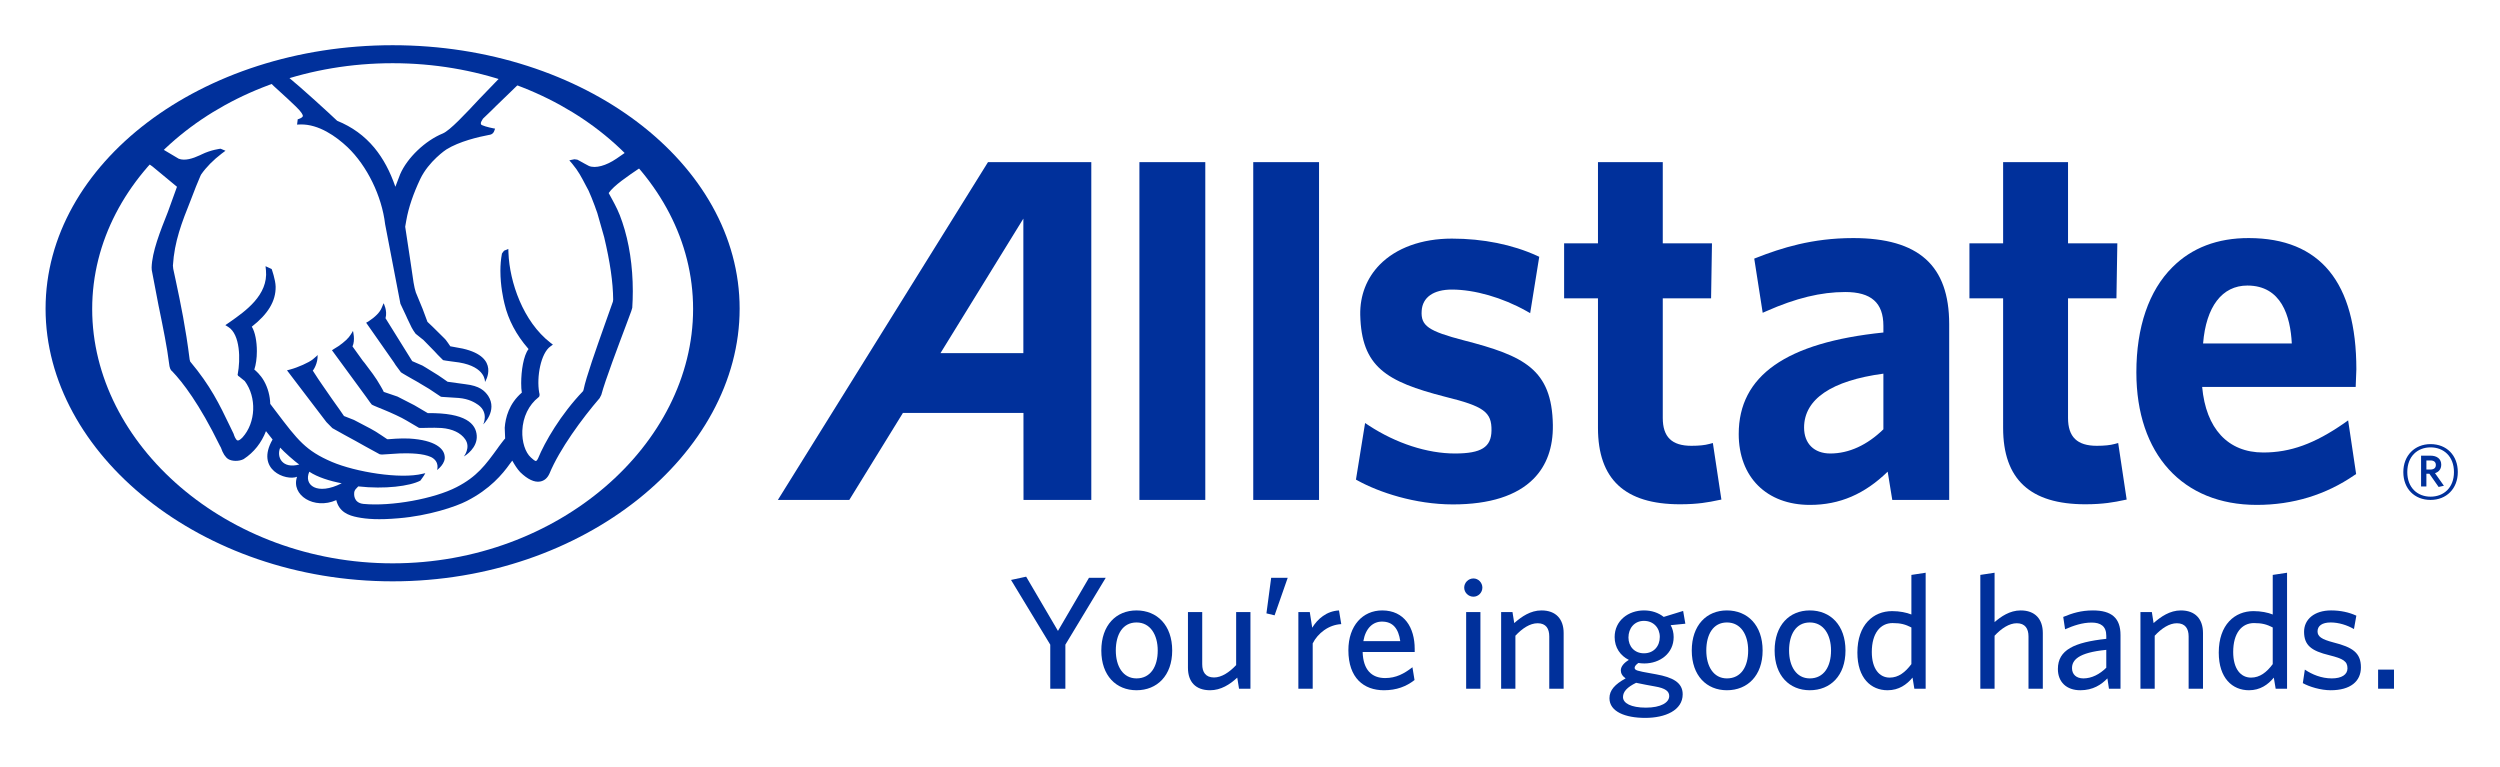
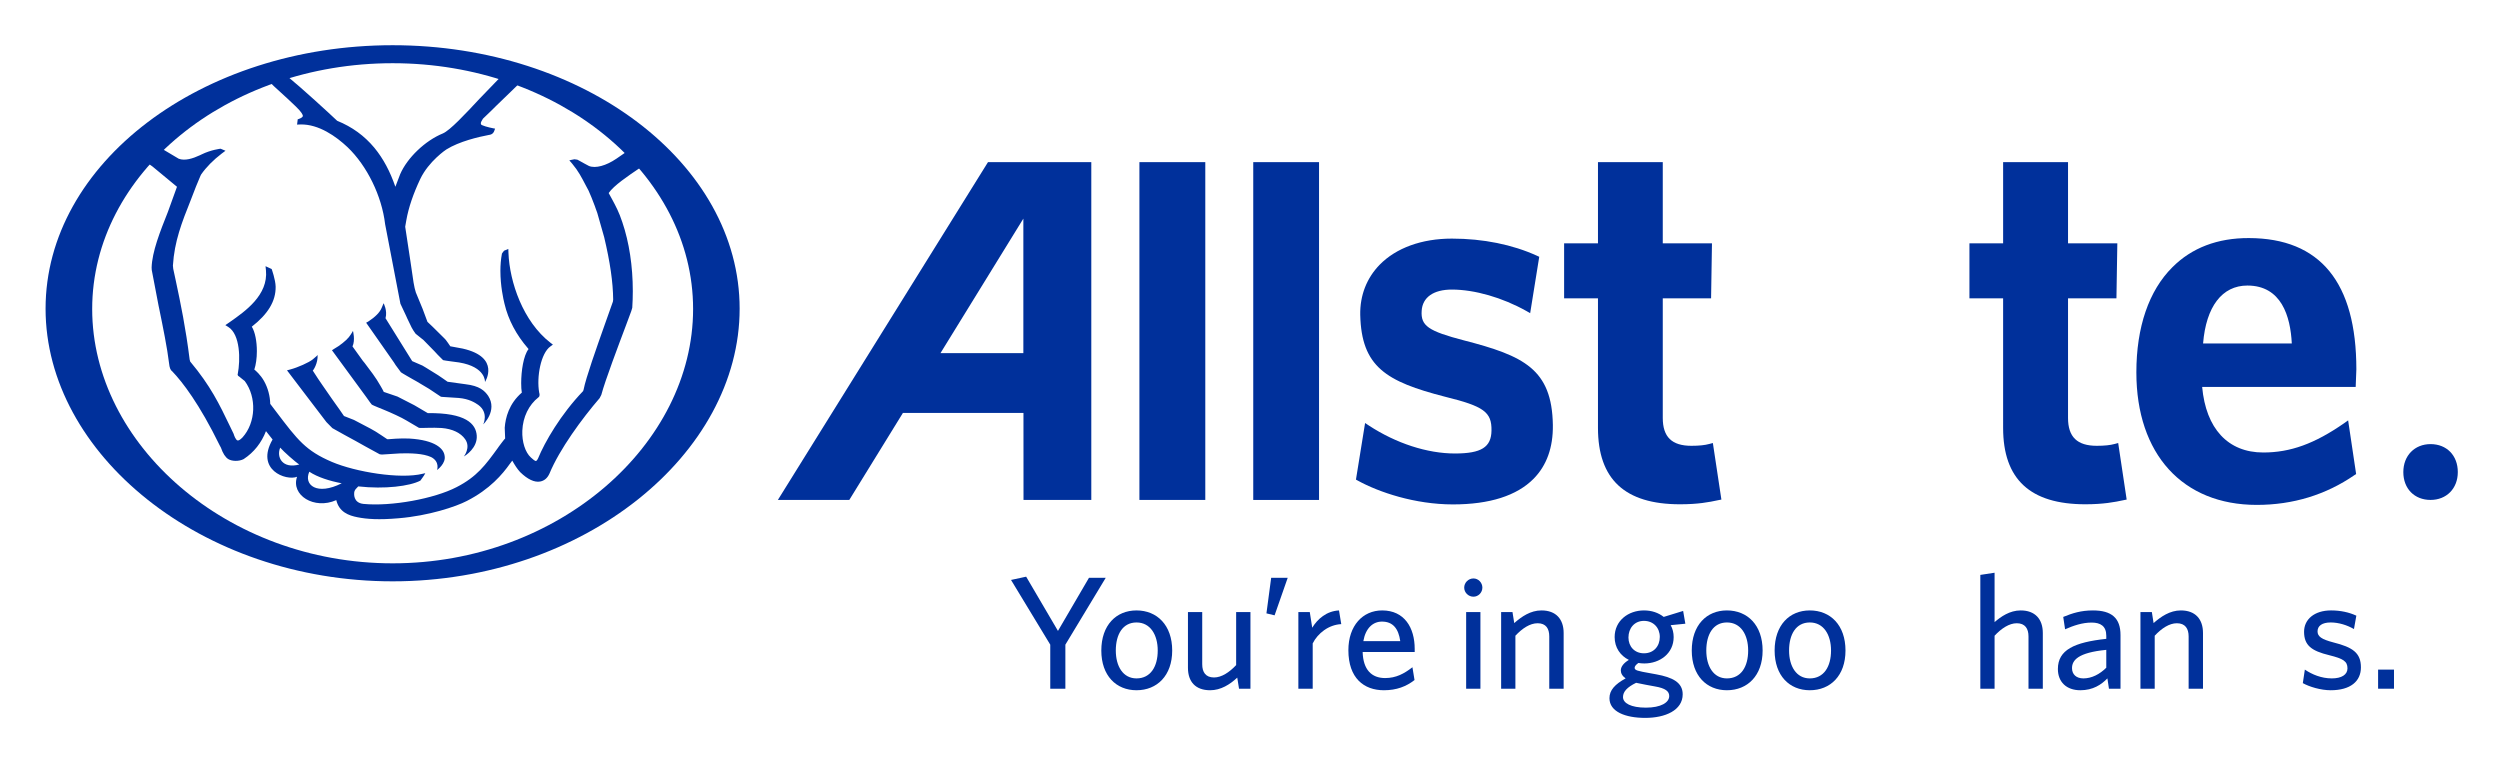
<svg xmlns="http://www.w3.org/2000/svg" viewBox="0 0 1056 324" height="324" width="1056" xml:space="preserve" id="svg2" version="1.1">
  <defs id="defs6">
    <clipPath id="clipPath18" clipPathUnits="userSpaceOnUse">
      <path id="path16" d="M 0,243 H 792 V 0 H 0 Z" />
    </clipPath>
  </defs>
  <g transform="matrix(1.333,0,0,-1.333,0,324)" id="g10">
    <g id="g12">
      <g clip-path="url(#clipPath18)" id="g14">
        <g transform="translate(770.151,97.156)" id="g20">
-           <path id="path22" style="fill:#00309b;fill-opacity:1;fill-rule:nonzero;stroke:none" d="m 0,0 h -1.278 v -2.888 h 1.207 c 1.102,0 1.788,0.451 1.788,1.443 C 1.717,-0.493 1.108,0 0,0 m 2.597,-8.401 -2.926,4.18 H -1.278 V -8.253 H -2.964 V 1.518 H 0 c 2.058,0 3.427,-1.019 3.427,-2.849 0,-1.404 -0.757,-2.316 -1.979,-2.699 l 2.82,-3.991 z M 0.045,4.142 c -4.111,0 -7.377,-2.812 -7.377,-7.834 0,-4.973 3.266,-7.787 7.377,-7.787 4.146,0 7.415,2.814 7.415,7.787 0,5.022 -3.306,7.834 -7.415,7.834 m 0,-16.653 c -5.086,0 -8.633,3.541 -8.633,8.819 0,5.252 3.61,8.868 8.633,8.868 5.1,0 8.631,-3.576 8.631,-8.868 0,-5.249 -3.614,-8.819 -8.631,-8.819" />
+           <path id="path22" style="fill:#00309b;fill-opacity:1;fill-rule:nonzero;stroke:none" d="m 0,0 h -1.278 v -2.888 h 1.207 c 1.102,0 1.788,0.451 1.788,1.443 C 1.717,-0.493 1.108,0 0,0 m 2.597,-8.401 -2.926,4.18 H -1.278 V -8.253 H -2.964 V 1.518 H 0 c 2.058,0 3.427,-1.019 3.427,-2.849 0,-1.404 -0.757,-2.316 -1.979,-2.699 l 2.82,-3.991 z M 0.045,4.142 m 0,-16.653 c -5.086,0 -8.633,3.541 -8.633,8.819 0,5.252 3.61,8.868 8.633,8.868 5.1,0 8.631,-3.576 8.631,-8.868 0,-5.249 -3.614,-8.819 -8.631,-8.819" />
        </g>
        <g transform="translate(324.28,131.168)" id="g24">
          <path id="path26" style="fill:#00309b;fill-opacity:1;fill-rule:nonzero;stroke:none" d="M 0,0 H -26.258 C -24.62,2.604 0,42.616 0,42.616 Z M -11.211,60.51 -77.786,-46.52 h 22.632 c 0,0 16.418,26.647 16.986,27.557 H 0.033 l 0.016,-27.567 21.482,0.005 V 60.51 Z" />
        </g>
        <g transform="translate(361.054,191.683)" id="g28">
          <path id="path30" style="fill:#00309b;fill-opacity:1;fill-rule:nonzero;stroke:none" d="M 0,0 V -107.045 H 20.878 V -0.002 Z" />
        </g>
        <path id="path32" style="fill:#00309b;fill-opacity:1;fill-rule:nonzero;stroke:none" d="m 397.129,84.638 h 20.847 v 107.045 h -20.847 z" />
        <g transform="translate(463.925,135.191)" id="g34">
          <path id="path36" style="fill:#00309b;fill-opacity:1;fill-rule:nonzero;stroke:none" d="m 0,0 c -11.354,2.964 -13.73,4.628 -13.429,9.358 0.245,4.289 3.735,6.755 9.568,6.755 7.215,0 16.04,-2.542 23.62,-6.796 l 1.194,-0.683 2.875,17.862 -0.68,0.319 c -7.784,3.554 -17.103,5.446 -27.009,5.446 -9.534,0 -17.637,-2.941 -22.87,-8.274 -4.144,-4.251 -6.27,-9.755 -6.164,-15.867 0.366,-16.504 8.23,-21.171 26.86,-25.963 12.322,-3.039 14.824,-4.844 14.731,-10.718 -0.068,-5.278 -3.217,-7.271 -11.595,-7.271 -8.765,0 -18.644,3.228 -27.216,8.831 l -1.244,0.826 -2.895,-17.927 0.62,-0.344 c 6.676,-3.668 18.081,-7.521 30.099,-7.521 11.653,0 20.261,2.761 25.584,8.14 4.151,4.22 6.189,9.929 6.093,17.013 C 27.87,-9.093 18.928,-4.88 0,0" />
        </g>
        <g transform="translate(542.771,102.679)" id="g38">
          <path id="path40" style="fill:#00309b;fill-opacity:1;fill-rule:nonzero;stroke:none" d="m 0,0 -1.08,-0.288 c -1.437,-0.396 -3.249,-0.596 -5.729,-0.596 -6.187,0 -9.065,2.791 -9.065,8.826 v 37.9 H -0.565 L -0.283,63.27 H -15.874 V 89.004 H -36.407 V 63.27 H -47.136 V 45.842 h 10.729 V 4.788 c 0,-16.253 8.486,-24.203 25.987,-24.203 5.646,0 9.107,0.644 12.187,1.313 l 0.936,0.18 z" />
        </g>
        <g transform="translate(579.991,99.359)" id="g42">
-           <path id="path44" style="fill:#00309b;fill-opacity:1;fill-rule:nonzero;stroke:none" d="m 0,0 c -5.138,0 -8.314,3.149 -8.314,8.202 0,9.004 8.678,14.889 25.131,17.097 V 7.667 C 11.709,2.682 5.909,0 0,0 m 7.214,68.262 c -12.985,0 -22.782,-3.161 -30.583,-6.22 l -0.739,-0.287 2.679,-17.168 1.168,0.516 c 9.355,4.136 17.273,6.064 24.986,6.064 8.224,0 12.092,-3.402 12.092,-10.729 V 38.34 C -14.017,35.165 -29.027,24.648 -29.027,6.17 c 0,-13.649 8.845,-22.46 22.56,-22.46 9.497,0 17.379,3.468 24.642,10.532 0.394,-2.364 1.455,-8.953 1.455,-8.953 h 18.036 v 55.704 c 0,18.584 -9.669,27.269 -30.452,27.269" />
-         </g>
+           </g>
        <g transform="translate(671.208,102.679)" id="g46">
          <path id="path48" style="fill:#00309b;fill-opacity:1;fill-rule:nonzero;stroke:none" d="m 0,0 -1.064,-0.288 c -1.428,-0.396 -3.27,-0.596 -5.707,-0.596 -6.209,0 -9.121,2.791 -9.121,8.826 v 37.9 H -0.553 L -0.269,63.27 H -15.892 V 89.004 H -36.461 V 63.27 H -47.135 V 45.842 h 10.674 V 4.788 c 0,-16.253 8.544,-24.203 26.054,-24.203 5.631,0 9.252,0.675 12.183,1.313 l 0.914,0.18 z" />
        </g>
        <g transform="translate(698.111,134.22)" id="g50">
          <path id="path52" style="fill:#00309b;fill-opacity:1;fill-rule:nonzero;stroke:none" d="M 0,0 C 0.94,11.659 6.011,18.357 14.032,18.357 24.823,18.357 27.687,8.625 28.112,0 Z m 44.68,-25.278 c -9.341,-6.476 -16.979,-9.267 -25.613,-9.267 -11.207,0 -18.168,7.585 -19.361,20.781 h 48.65 L 48.57,-8.2 c 0,27.55 -11.453,41.562 -34.068,41.602 -9.937,0.027 -18.085,-3.09 -24.22,-9.235 -7.47,-7.426 -11.424,-18.987 -11.424,-33.317 0,-25.935 14.663,-42 38.158,-42 11.478,0 21.889,3.201 30.968,9.447 l 0.512,0.341 -2.534,16.999 z" />
        </g>
        <g transform="translate(337.594,38.779)" id="g54">
          <path id="path56" style="fill:#00309b;fill-opacity:1;fill-rule:nonzero;stroke:none" d="M 0,0 V -13.956 H -4.788 V 0 l -12.433,20.51 4.793,1.035 10.08,-17.185 9.826,16.823 h 5.31 z" />
        </g>
        <g transform="translate(360.137,45.816)" id="g58">
          <path id="path60" style="fill:#00309b;fill-opacity:1;fill-rule:nonzero;stroke:none" d="m 0,0 c -4.381,0 -6.562,-3.802 -6.562,-8.897 0,-4.969 2.276,-8.829 6.562,-8.829 4.466,0 6.724,3.77 6.724,8.829 C 6.724,-3.896 4.372,0 0,0 m 0,-21.479 c -6.459,0 -11.151,4.629 -11.151,12.582 0,8.037 4.692,12.711 11.151,12.711 6.507,0 11.309,-4.674 11.309,-12.711 0,-7.953 -4.802,-12.582 -11.309,-12.582" />
        </g>
        <g transform="translate(392.622,24.823)" id="g62">
          <path id="path64" style="fill:#00309b;fill-opacity:1;fill-rule:nonzero;stroke:none" d="m 0,0 -0.562,3.518 c -2.3,-2.163 -5.208,-4.004 -8.6,-4.004 -4.642,0 -7.022,2.72 -7.022,7.098 V 24.28 h 4.522 V 7.729 c 0,-2.477 1.079,-4.166 3.736,-4.166 2.38,0 4.831,1.604 7.012,3.92 V 24.28 H 3.618 L 3.618,0 Z" />
        </g>
        <g transform="translate(403.892,48.076)" id="g66">
          <path id="path68" style="fill:#00309b;fill-opacity:1;fill-rule:nonzero;stroke:none" d="m 0,0 -2.585,0.621 1.499,11.265 h 5.24 z" />
        </g>
        <g transform="translate(415.968,39.185)" id="g70">
          <path id="path72" style="fill:#00309b;fill-opacity:1;fill-rule:nonzero;stroke:none" d="m 0,0 v -14.362 h -4.544 v 24.28 h 3.619 l 0.772,-4.949 c 1.712,2.785 4.509,5.257 8.484,5.476 L 9.05,6.104 C 5.046,5.908 1.611,3.206 0,0" />
        </g>
        <g transform="translate(437.914,46.091)" id="g74">
          <path id="path76" style="fill:#00309b;fill-opacity:1;fill-rule:nonzero;stroke:none" d="M 0,0 C -2.822,0 -5.173,-2.026 -5.896,-6.183 H 5.797 C 5.243,-2.274 3.519,0 0,0 M 10.377,-9.638 H -6.116 c 0.15,-5.611 2.838,-8.255 7.115,-8.255 3.493,0 6.025,1.392 8.66,3.428 l 0.661,-4.057 c -2.61,-2.04 -5.691,-3.232 -9.697,-3.232 -6.318,0 -11.261,3.809 -11.261,12.691 0,7.794 4.569,12.603 10.706,12.603 7.05,0 10.309,-5.477 10.309,-12.191 z" />
        </g>
        <path id="path78" style="fill:#00309b;fill-opacity:1;fill-rule:nonzero;stroke:none" d="m 464.592,49.104 h 4.523 v -24.28 h -4.523 z m 2.318,4.875 c -1.601,0 -2.935,1.303 -2.935,2.881 0,1.582 1.334,2.905 2.935,2.905 1.533,0 2.822,-1.323 2.822,-2.905 0,-1.578 -1.289,-2.881 -2.822,-2.881" />
        <g transform="translate(490.929,24.823)" id="g80">
          <path id="path82" style="fill:#00309b;fill-opacity:1;fill-rule:nonzero;stroke:none" d="m 0,0 v 16.562 c 0,2.474 -1.03,4.183 -3.687,4.183 -2.411,0 -4.848,-1.603 -7.043,-3.951 V 0 h -4.521 v 24.28 h 3.599 l 0.552,-3.482 c 2.326,2.037 5.136,4.01 8.639,4.01 4.577,0 7.02,-2.754 7.02,-7.162 L 4.559,0 Z" />
        </g>
        <g transform="translate(520.928,46.319)" id="g84">
          <path id="path86" style="fill:#00309b;fill-opacity:1;fill-rule:nonzero;stroke:none" d="m 0,0 c -3.038,0 -4.906,-2.354 -4.906,-5.272 0,-2.833 1.924,-5.003 4.906,-5.003 3.139,0 5.027,2.27 5.027,5.191 C 5.027,-2.202 3.026,0 0,0 m -6.634,-24.15 c 0,-1.929 2.514,-3.347 7.268,-3.347 4.721,0 7.379,1.613 7.379,3.672 0,1.473 -1.118,2.484 -4.61,3.064 l -2.885,0.531 c -1.322,0.266 -2.04,0.406 -2.997,0.604 -2.857,-1.398 -4.155,-2.815 -4.155,-4.524 M 12.424,3.149 13.122,-0.899 8.473,-1.363 c 0.642,-1.14 0.946,-2.437 0.946,-3.774 0,-5.207 -4.392,-8.357 -9.295,-8.357 -0.636,0 -1.295,0.058 -1.876,0.155 -0.687,-0.469 -1.194,-1.03 -1.194,-1.508 0,-0.84 0.86,-1.023 5.164,-1.786 l 1.683,-0.307 c 5.164,-0.945 8.38,-2.565 8.38,-6.316 0,-5.094 -5.533,-7.488 -11.862,-7.488 -6.327,0 -11.345,1.967 -11.345,6.243 0,2.519 1.721,4.413 5.131,6.272 -1.09,0.766 -1.53,1.646 -1.53,2.542 0,1.17 0.923,2.348 2.546,3.317 -2.694,1.337 -4.503,3.896 -4.503,7.233 0,5.239 4.376,8.449 9.282,8.449 2.469,0 4.577,-0.732 6.271,-2.058 z" />
        </g>
        <g transform="translate(547.221,45.816)" id="g88">
          <path id="path90" style="fill:#00309b;fill-opacity:1;fill-rule:nonzero;stroke:none" d="m 0,0 c -4.36,0 -6.531,-3.802 -6.531,-8.897 0,-4.969 2.273,-8.829 6.531,-8.829 4.521,0 6.736,3.77 6.736,8.829 C 6.736,-3.896 4.423,0 0,0 m 0,-21.479 c -6.432,0 -11.137,4.629 -11.137,12.582 0,8.037 4.705,12.711 11.137,12.711 6.528,0 11.316,-4.674 11.316,-12.711 0,-7.953 -4.788,-12.582 -11.316,-12.582" />
        </g>
        <g transform="translate(573.487,45.816)" id="g92">
          <path id="path94" style="fill:#00309b;fill-opacity:1;fill-rule:nonzero;stroke:none" d="m 0,0 c -4.393,0 -6.566,-3.802 -6.566,-8.897 0,-4.969 2.287,-8.829 6.566,-8.829 4.48,0 6.73,3.77 6.73,8.829 C 6.73,-3.896 4.387,0 0,0 m 0,-21.479 c -6.461,0 -11.145,4.629 -11.145,12.582 0,8.037 4.684,12.711 11.145,12.711 6.544,0 11.31,-4.674 11.31,-12.711 0,-7.953 -4.766,-12.582 -11.31,-12.582" />
        </g>
        <g transform="translate(605.68,44.231)" id="g96">
-           <path id="path98" style="fill:#00309b;fill-opacity:1;fill-rule:nonzero;stroke:none" d="m 0,0 c -1.899,0.971 -3.353,1.39 -5.969,1.39 -3.806,0 -6.575,-3.152 -6.575,-9.168 0,-5.347 2.421,-8.113 5.662,-8.113 2.805,0 4.93,1.69 6.882,4.274 z m 0.937,-19.408 -0.572,3.517 c -1.855,-2.219 -4.332,-4.004 -7.922,-4.004 -5.227,0 -9.555,3.809 -9.555,11.934 0,8.882 5.095,13.141 11.008,13.141 2.385,0 4.559,-0.448 6.104,-1.069 v 12.543 l 4.521,0.689 v -36.751 z" />
-         </g>
+           </g>
        <g transform="translate(642.788,24.823)" id="g100">
          <path id="path102" style="fill:#00309b;fill-opacity:1;fill-rule:nonzero;stroke:none" d="m 0,0 v 16.562 c 0,2.474 -1.068,4.183 -3.712,4.183 -2.371,0 -4.843,-1.603 -7.037,-3.951 V 0 h -4.514 v 36.063 l 4.514,0.688 V 21.104 c 2.004,1.731 4.798,3.704 8.277,3.704 4.569,0 7.01,-2.754 7.01,-7.162 L 4.538,0 Z" />
        </g>
        <g transform="translate(667.437,37.134)" id="g104">
          <path id="path106" style="fill:#00309b;fill-opacity:1;fill-rule:nonzero;stroke:none" d="m 0,0 c -8.965,-0.863 -10.859,-3.298 -10.859,-5.798 0,-1.957 1.34,-3.245 3.603,-3.245 2.663,0 5.189,1.335 7.256,3.382 z m 0.848,-12.311 -0.494,3.268 c -1.937,-2.002 -4.582,-3.754 -8.582,-3.754 -4.383,0 -7.108,2.62 -7.108,6.73 0,6.067 5.2,8.472 15.336,9.558 v 0.992 c 0,3.07 -1.849,4.164 -4.643,4.164 -2.96,0 -5.75,-0.959 -8.412,-2.126 l -0.587,3.918 c 2.886,1.181 5.619,2.058 9.414,2.058 5.892,0 8.737,-2.393 8.737,-7.797 v -17.011 z" />
        </g>
        <g transform="translate(693.531,24.823)" id="g108">
          <path id="path110" style="fill:#00309b;fill-opacity:1;fill-rule:nonzero;stroke:none" d="m 0,0 v 16.562 c 0,2.474 -1.076,4.183 -3.729,4.183 -2.382,0 -4.826,-1.603 -7.02,-3.951 V 0 h -4.518 v 24.28 h 3.616 l 0.545,-3.482 c 2.321,2.037 5.162,4.01 8.653,4.01 4.577,0 7.006,-2.754 7.006,-7.162 L 4.553,0 Z" />
        </g>
        <g transform="translate(720.181,44.231)" id="g112">
-           <path id="path114" style="fill:#00309b;fill-opacity:1;fill-rule:nonzero;stroke:none" d="m 0,0 c -1.873,0.971 -3.374,1.39 -5.94,1.39 -3.857,0 -6.589,-3.152 -6.589,-9.168 0,-5.347 2.387,-8.113 5.658,-8.113 2.791,0 4.947,1.69 6.871,4.274 z m 0.928,-19.408 -0.586,3.517 c -1.812,-2.219 -4.324,-4.004 -7.865,-4.004 -5.256,0 -9.581,3.809 -9.581,11.934 0,8.882 5.086,13.141 11.007,13.141 2.371,0 4.575,-0.448 6.097,-1.069 v 12.543 l 4.536,0.689 v -36.751 z" />
-         </g>
+           </g>
        <g transform="translate(738.552,24.337)" id="g116">
          <path id="path118" style="fill:#00309b;fill-opacity:1;fill-rule:nonzero;stroke:none" d="m 0,0 c -3.189,0 -6.752,1.101 -8.836,2.251 l 0.641,4.289 c 2.308,-1.558 5.255,-2.786 8.559,-2.786 3.105,0 4.95,1.189 4.95,3.183 0,2.271 -1.389,3.071 -5.738,4.156 -5.711,1.381 -8.016,3.148 -8.016,7.459 0,3.892 3.252,6.742 8.559,6.742 2.999,0 5.718,-0.605 8.005,-1.665 L 7.368,19.386 C 5.252,20.619 2.557,21.479 0,21.479 c -2.738,0 -4.17,-1.084 -4.17,-2.828 0,-1.603 1.23,-2.505 5.025,-3.497 6.05,-1.525 8.72,-3.258 8.72,-7.91 C 9.575,2.833 6.26,0 0,0" />
        </g>
        <path id="path120" style="fill:#00309b;fill-opacity:1;fill-rule:nonzero;stroke:none" d="m 753.571,30.877 h 5.035 v -6.054 h -5.035 z" />
        <g transform="translate(124.415,64.553)" id="g122">
          <path id="path124" style="fill:#00309b;fill-opacity:1;fill-rule:nonzero;stroke:none" d="m 0,0 c -52.488,0 -95.203,37.665 -95.203,80.595 0,42.949 42.715,77.882 95.203,77.882 52.514,0 95.213,-34.933 95.213,-77.882 C 95.213,37.665 52.514,0 0,0 m -0.003,164.181 c -60.632,0 -109.971,-37.445 -109.971,-83.486 0,-46.024 49.339,-86.398 109.971,-86.398 60.642,0 109.963,40.374 109.963,86.398 0,46.041 -49.321,83.486 -109.963,83.486" />
        </g>
        <g transform="translate(46.877,191.327)" id="g126">
          <path id="path128" style="fill:#00309b;fill-opacity:1;fill-rule:nonzero;stroke:none" d="M 0,0 C 0.409,-0.29 1.461,-1.041 1.461,-1.041 1.607,-1.144 8.23,-6.629 9.205,-7.451 9.046,-7.872 6.32,-15.428 6.32,-15.428 3.821,-21.718 1.314,-28.056 1.169,-33.046 l 0.046,-0.805 c 0.02,-0.115 2.165,-11.325 2.165,-11.325 l 0.177,-0.835 c 1.209,-5.885 2.567,-12.586 3.144,-17.406 0.133,-1.358 0.458,-2.182 0.988,-2.505 3.269,-3.404 8.61,-10.311 15.06,-23.492 0.191,-0.342 0.282,-0.555 0.384,-0.705 0.614,-1.813 1.392,-3.029 2.326,-3.622 1.181,-0.727 3.417,-0.772 4.875,0 3.308,2.158 5.643,5.195 7.075,8.858 0.501,-0.611 1.873,-2.398 2.091,-2.65 -5.552,-9.617 4.268,-13.186 7.756,-11.812 -2.017,-5.827 5.425,-10.52 12.429,-7.397 0.91,-3.78 3.909,-4.884 6.765,-5.436 2.841,-0.568 6.708,-0.872 13.016,-0.308 9.489,0.778 18.119,3.679 21.582,5.474 7.318,3.728 11.313,8.485 13.663,11.809 0.038,0.081 0.464,0.594 0.742,0.977 0.775,-1.374 1.588,-2.664 2.509,-3.646 2.338,-2.283 4.533,-3.306 6.316,-2.977 1.273,0.232 2.271,1.023 2.944,2.48 3.249,7.833 10.353,17.484 15.917,23.949 0,0.02 0.53,1.034 0.53,1.034 1.215,4.592 5.541,15.964 7.845,22.105 l 1.643,4.421 c 0,0.025 0.321,1.065 0.321,1.065 0.115,1.76 0.171,3.525 0.171,5.262 0,7.905 -1.146,15.459 -3.317,21.854 -1.057,3.237 -2.137,5.196 -3.156,7.104 l -1.171,2.144 c 1.583,2.358 6.194,5.461 9.892,7.958 0,0 0.212,0.127 0.292,0.166 l -4.541,4.967 c -0.279,-0.188 -3.17,-2.191 -3.17,-2.191 -3.303,-2.249 -6.642,-3.163 -8.711,-2.331 -0.303,0.114 -3.044,1.663 -3.044,1.663 -0.161,0.113 -0.644,0.341 -0.644,0.341 -0.095,0.018 -0.931,0.13 -0.931,0.13 -0.112,-0.007 -1.023,-0.203 -1.023,-0.203 l -0.597,-0.143 0.932,-1.08 c 1.932,-2.295 2.936,-4.274 4.336,-6.948 0.038,-0.065 0.836,-1.57 0.836,-1.57 0,-0.006 0.798,-1.863 0.798,-1.863 l 0.162,-0.386 1.042,-2.694 0.193,-0.568 0.564,-1.558 2.186,-7.687 c 1.859,-7.822 2.802,-14.274 2.849,-19.779 0,-0.081 -0.084,-0.633 -0.084,-0.633 -0.009,-0.031 -2.572,-7.243 -2.572,-7.243 -2.648,-7.492 -5.974,-16.817 -6.719,-20.655 l -0.16,-0.454 c -7.101,-7.401 -12.137,-16.132 -14.275,-21.349 -0.338,-0.685 -0.571,-0.78 -0.662,-0.796 -0.326,-0.059 -1.158,0.705 -1.605,1.108 -1.782,1.606 -2.849,4.94 -2.715,8.478 0.173,4.326 2.036,8.178 5.141,10.608 0.503,0.38 0.313,1.095 0.201,1.507 -0.865,4.927 0.526,12.469 3.565,14.602 l 0.785,0.574 -0.767,0.58 c -8.701,6.742 -12.955,19.213 -13.316,28.518 l -0.047,1.22 -1.348,-0.572 c -0.158,-0.128 -0.671,-0.918 -0.671,-0.918 -0.342,-1.811 -0.487,-3.656 -0.487,-5.433 0,-4.779 0.924,-8.954 1.295,-10.444 1.211,-5.137 3.754,-9.895 7.473,-14.172 0,0 0.08,-0.094 0.156,-0.194 -1.619,-2.034 -2.337,-6.981 -2.337,-10.8 0,-1.171 0.056,-2.178 0.202,-3.003 -4.067,-3.503 -5.195,-7.965 -5.418,-11.135 0,0 0.135,-3.36 0.135,-3.404 -0.045,0.081 -1.978,-2.51 -1.978,-2.51 l -0.383,-0.55 c -3.866,-5.326 -6.572,-9.037 -13.039,-12.355 -7.043,-3.658 -20.68,-6.175 -29.537,-5.307 -3.259,0.362 -2.901,3.284 -2.901,3.43 0,0.4 0.148,0.819 0.439,1.207 0,0 0.653,0.7 0.844,0.911 8.377,-0.948 16.365,0.071 19.688,1.827 0.138,0.133 1.165,1.649 1.165,1.649 l 0.402,0.714 -0.81,-0.183 c -7.125,-1.789 -21.279,0.561 -28.766,3.74 -8.326,3.561 -10.865,6.924 -17.667,15.902 l -1.898,2.497 c -0.056,2.501 -0.742,5.061 -1.955,7.226 -1.138,2.023 -2.645,3.301 -3.092,3.652 0.511,1.51 0.809,3.612 0.809,5.827 0,3.018 -0.55,6.071 -1.605,7.758 5.059,3.957 7.629,8.02 7.554,12.687 -0.043,2.212 -1.26,5.58 -1.26,5.58 l -1.945,0.9 0.135,-1.279 c 0.774,-7.89 -6.577,-13.008 -11.447,-16.421 0,-0.012 -1.424,-0.978 -1.424,-0.978 l 0.934,-0.582 c 3.818,-2.383 3.867,-10.401 3.001,-14.906 l -0.044,-0.26 0.203,-0.372 0.222,-0.112 c -0.032,0.01 1.833,-1.481 1.833,-1.481 3.843,-5.163 3.531,-13.152 -0.695,-17.861 -0.857,-0.894 -1.317,-1.006 -1.554,-0.977 -0.629,0.135 -1.133,1.604 -1.269,2.093 -0.035,0.059 -1.192,2.469 -1.192,2.469 -3.326,6.918 -6.112,12.733 -12.58,20.455 0,0.014 -0.167,0.622 -0.167,0.622 -1.26,10.116 -2.829,17.608 -4.36,24.83 l -0.843,3.924 c 0,0.02 -0.101,1.02 -0.101,1.02 0.462,7.682 2.841,13.718 5.629,20.706 l 1.688,4.366 1.394,3.34 c 0.022,0 0.248,0.492 0.248,0.492 1.638,2.337 3.835,4.555 6.506,6.599 l 1.195,0.893 -1.553,0.646 c 0,0 -3.024,-0.33 -6.045,-1.823 L 16.433,2.53 C 14.218,1.492 11.666,0.685 9.746,1.441 c 0,0 -5.092,3.039 -5.352,3.182 z m 47.961,-95.456 c -5.337,-1.464 -7.308,2.292 -6.049,5.343 1.012,-1.176 4.787,-4.559 6.049,-5.343 m 13.441,-5.952 c -7.832,-3.985 -12.16,-0.53 -10.262,3.666 2.553,-1.715 6.511,-2.967 10.262,-3.666 M 38.644,25.705 c 0.292,-0.282 1.201,-1.209 1.201,-1.217 l 4.442,-4.062 c 0,-0.026 2.537,-2.4 2.537,-2.4 1.877,-1.801 2.319,-2.723 2.26,-3.074 -0.078,-0.346 -0.425,-0.514 -0.763,-0.701 -0.329,-0.194 -0.857,-0.317 -0.857,-0.317 l -0.208,-1.687 1.043,0.047 C 54.156,12.435 59.67,8.469 63.246,5.1 c 6.195,-5.907 10.87,-15.478 11.916,-24.421 l 4.842,-25.188 1.823,-3.877 0.348,-0.789 0.797,-1.651 c 0.687,-1.638 1.744,-3.092 1.844,-3.191 0.113,-0.108 2.506,-2.009 2.506,-2.009 l 3.498,-3.576 1.034,-1.114 1.671,-1.671 c 0.136,-0.094 5.06,-0.73 5.06,-0.73 8.585,-1.429 8.217,-6.2 8.217,-6.2 0,0 5.106,7.838 -7.082,10.596 0,0 -3.842,0.727 -3.923,0.727 v 0.014 c 0,0.089 -1.373,1.953 -1.373,1.953 -0.164,0.174 -0.459,0.509 -0.459,0.509 -0.077,0.095 -3.719,3.679 -3.719,3.679 l -1.675,1.589 c 0,0.039 -1.521,4.086 -1.521,4.086 l -2.155,5.224 c -0.549,1.608 -0.911,4.173 -1.397,7.712 -0.029,0.138 -0.377,2.554 -0.377,2.554 l -1.6,10.564 c 0.023,0.174 0.36,2.072 0.36,2.072 0.699,3.958 2.18,8.334 4.407,13.042 2.677,5.631 8.217,9.353 8.284,9.377 4.123,2.564 10.183,3.971 13.432,4.589 1.234,0.123 1.631,0.853 1.855,1.59 l 0.141,0.422 -0.411,0.064 c -1.799,0.339 -3.868,0.938 -4.036,1.274 -0.031,0.065 -0.067,0.205 -0.067,0.324 0,0.323 0.235,0.817 0.672,1.478 0.023,0 2.646,2.542 2.646,2.542 l 1.539,1.524 c 0,0 6.45,6.236 7.297,7.059 l -5.982,2.018 c -0.787,-0.817 -6.623,-6.86 -6.623,-6.86 C 100.653,15.701 95.708,10.388 93.437,9.442 87.873,7.173 82.175,1.74 79.925,-3.475 c 0,-0.019 -0.989,-2.577 -1.517,-3.976 -1.682,4.853 -3.789,8.878 -6.674,12.381 -3.147,3.769 -6.992,6.589 -11.772,8.531 -2.596,2.465 -11.113,10.266 -15.736,14.056 z m 36.64,-74.811 c 0.662,2.398 -0.605,4.752 -0.605,4.752 l -0.644,-1.53 c -0.538,-1.322 -1.986,-2.833 -4.226,-4.277 l -0.664,-0.366 8.819,-12.604 c 0,-0.01 0.525,-0.828 0.525,-0.828 l 1.681,-2.276 c 0.229,-0.216 3.687,-2.175 3.687,-2.175 l 1.308,-0.734 3.977,-2.374 3.64,-2.428 0.271,-0.074 5.433,-0.351 c 3.266,-0.275 5.177,-1.491 6.169,-2.187 3.428,-2.471 1.594,-6.178 1.594,-6.178 0,0 4.586,4.327 1.575,9.022 -1.133,1.614 -2.687,3.181 -7.259,3.706 0,0 -5.6,0.772 -5.612,0.772 0,0.042 -3.012,2.079 -3.012,2.079 l -3.945,2.445 -1.021,0.606 -3.238,1.407 z m -4.914,-26.651 0.575,-0.728 c 0.236,-0.199 3.789,-1.617 3.789,-1.617 2.374,-0.974 5.631,-2.457 7.138,-3.383 l 4.023,-2.365 c 0.316,-0.132 4.459,0.171 7.183,-0.041 3.405,-0.27 6.058,-1.556 7.44,-3.553 1.863,-2.639 -0.405,-5.458 -0.405,-5.458 0.492,0.248 4.348,2.695 4.079,6.607 -0.259,3.753 -3.496,7.259 -15.52,7.115 0,0.03 -3.307,1.95 -3.307,1.95 l -0.966,0.565 -5.335,2.737 c 0,0 -4.33,1.48 -4.352,1.48 v 0.008 c 0,0.154 -1.024,1.907 -1.024,1.907 -1.405,2.545 -3.36,5.051 -5.043,7.268 l -0.523,0.629 c 0,0 -2.954,4.079 -3.302,4.593 0.934,2.017 0.15,4.915 0.15,4.915 0,0 -0.499,-0.965 -1.32,-2.003 -0.818,-1.04 -2.997,-2.774 -4.525,-3.601 l -0.812,-0.523 10.91,-14.888 z m -13.811,-6.259 1.888,-1.919 c 0,-0.014 3.811,-2.13 3.811,-2.13 l 3.608,-1.964 0.458,-0.257 2.645,-1.481 4.472,-2.445 c 0.268,-0.083 0.811,-0.083 0.811,-0.083 l 5.752,0.363 c 3.305,0.067 7.151,0 9.734,-1.173 2.838,-1.46 1.874,-4.101 1.874,-4.101 0,0 2.94,2.096 2.385,4.594 -0.292,2.108 -2.82,4.892 -11.205,5.382 -2.642,0.156 -6.599,-0.214 -6.599,-0.214 h -0.358 c 0,0.059 -3.761,2.475 -3.761,2.475 l -1.578,0.898 c -0.216,0.102 -5.203,2.732 -5.203,2.732 0,0 -3.16,1.234 -3.171,1.247 0,0.092 -2.833,4.044 -2.833,4.044 l -1.036,1.465 c -0.007,0.006 -3.009,4.345 -3.009,4.345 l -1.291,1.894 c -0.079,0.106 -1.732,2.665 -1.732,2.665 0.136,-0.039 1.717,2.375 1.537,4.955 -0.222,-0.346 -0.388,-0.437 -1.556,-1.44 -1.192,-0.967 -4.723,-2.548 -7.084,-3.169 l -1.056,-0.282 8.414,-11.05 z" />
        </g>
      </g>
    </g>
  </g>
</svg>